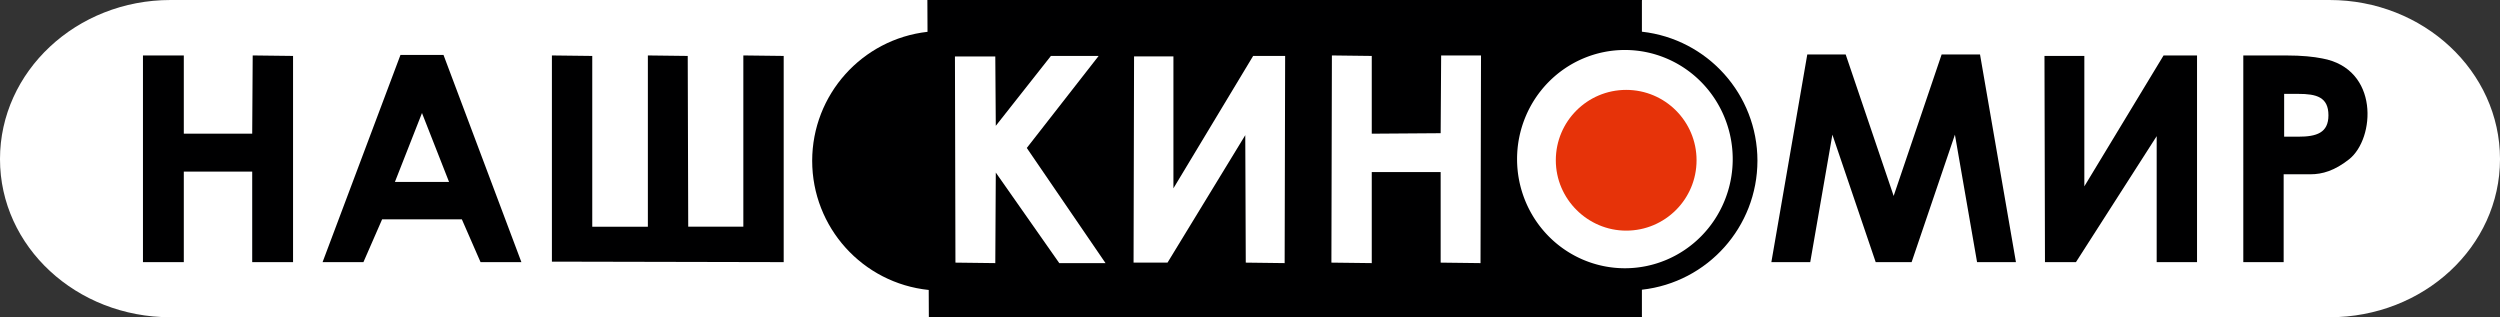
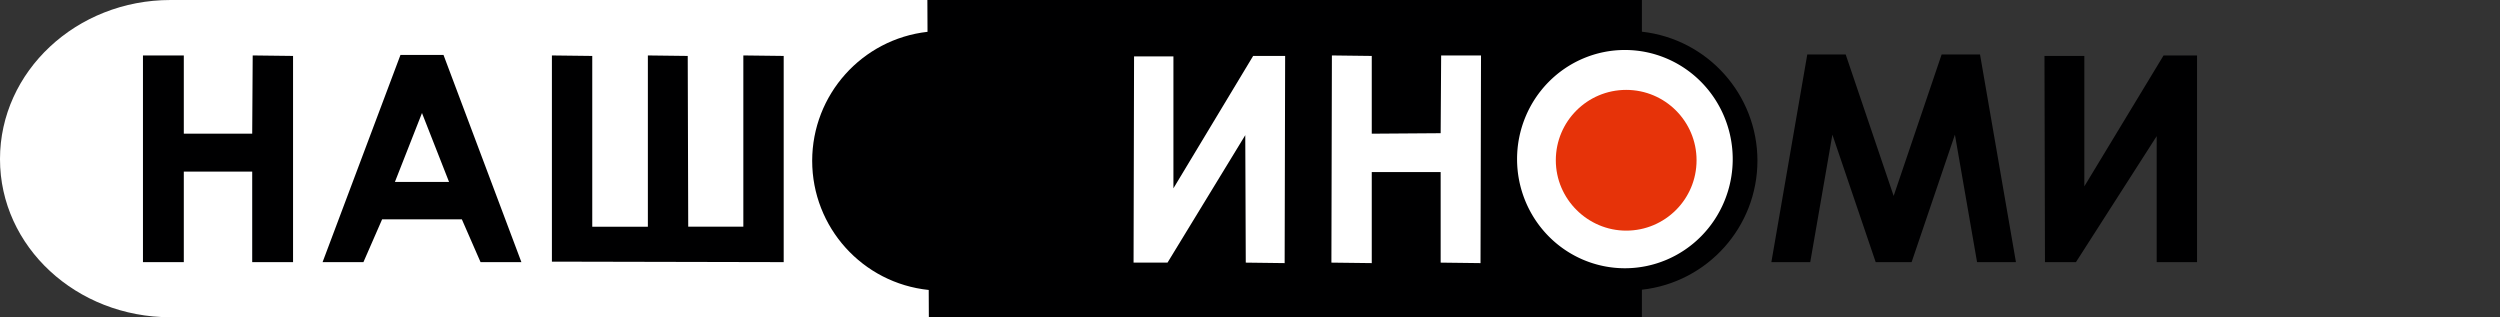
<svg xmlns="http://www.w3.org/2000/svg" version="1.1" viewBox="0 0 800 101.52" xml:space="preserve">
  <rect x="0" y="0" width="800" height="101.52" fill="#333333" stroke="none" />
  <g clip-rule="evenodd" fill-rule="evenodd">
    <path d="m297.23 6.6e-4h-242.67c-30.135 0.001-54.562 22.876-54.562 50.909 7e-5 28.032 24.428 50.608 54.562 50.61h242.67l35.7-50.759z" fill="#fff" stroke-width="1.538" />
-     <path d="m525.41 6.6e-4h220.03c30.135 0.001 54.562 22.876 54.562 50.909-6e-5 28.032-24.428 50.608-54.562 50.61h-220.03l-33.492-50.759z" fill="#fff" stroke-width="1.538" />
    <path d="m296.76 6.3e-4 0.046 10.18c-21.003 2.372-36.882 20.124-36.909 41.26 3e-3 21.3 16.105 39.153 37.293 41.347l0.04 8.732h228.18l-6.1e-4 -8.812c21.029-2.343 36.944-20.108 36.971-41.267-0.01-21.171-15.929-38.953-36.971-41.298v-10.144z" fill="#000001" stroke-width="1.575" />
    <path class="st0" d="m362.74 84.039h10.866l24.881-40.786 0.157 40.786 12.441 0.157 0.157-66.297h-10.236l-25.511 42.361v-42.203h-12.598z" fill="#fff" stroke-width="1.575" />
  </g>
  <path d="m554.47 50.917a34.504 34.922 0 0 1-34.504 34.922 34.504 34.922 0 0 1-34.504-34.922 34.504 34.922 0 0 1 34.504-34.922 34.504 34.922 0 0 1 34.504 34.922z" fill="#fff" stroke-width="1.575" style="paint-order:stroke fill markers" />
  <g clip-rule="evenodd" fill-rule="evenodd" stroke-width="1.575">
    <path d="m426.05 84.039 12.913 0.157v-29.133h22.047v28.976l12.756 0.157 0.157-66.455h-12.756l-0.157 24.881-22.047 0.157v-24.881l-12.756-0.157z" fill="#fff" />
-     <path class="st0" d="m305.74 84.039 12.756 0.157 0.157-28.976 20.314 28.976h14.803l-25.196-36.849 22.991-29.448h-15.275l-17.637 22.362-0.157-22.204h-12.913z" fill="#fff" />
    <g fill="#000001">
      <path d="m176.61 83.724 74.171 0.157v-65.982l-12.913-0.157v54.802h-17.637l-0.157-54.644-12.756-0.157v54.802h-17.795v-54.644l-12.913-0.157z" />
      <path d="m578.33 17.427-11.494 66.453h12.441l7.086-40.786 13.856 40.786h11.497l13.856-40.786 7.086 40.786h12.441l-11.494-66.453h-12.284l-15.354 45.274-15.354-45.274z" />
      <path class="st1" d="m654.39 83.882h9.915l25.832-40.314v40.314l12.913 5e-6v-66.14l-10.708-5e-6 -25.354 41.889v-41.731h-12.756z" />
      <path d="m80.706 42.78h-21.889v-25.039h-13.07v66.14h13.07v-28.976h21.889v28.976h13.07v-65.982l-12.913-0.157z" />
      <path d="m128.15 17.584-24.925 66.297h13.072l5.982-13.699h25.513l5.982 13.699h13.072l-24.925-66.297zm6.885 18.584 8.66 22.047h-17.322z" />
-       <path class="st1" d="m735.46 30.041c5.773 0 9.641 0.996 9.641 6.849 0 5.655-3.84 6.849-9.641 6.849h-4.532v-13.697zm-17.603 53.841h12.913v-28.114h8.598c3.774 0 7.704-1.137 12.346-4.798 8.346-6.614 9.764-28.976-8.661-32.283-2.681-0.521-6.201-0.945-11.639-0.945h-13.557z" />
    </g>
    <path class="st2" d="m520.38 73.803c12.441 0 22.519-10.078 22.519-22.519s-10.078-22.519-22.519-22.519c-12.441 0-22.519 10.078-22.519 22.519s10.236 22.519 22.519 22.519z" fill="#e63309" />
  </g>
</svg>